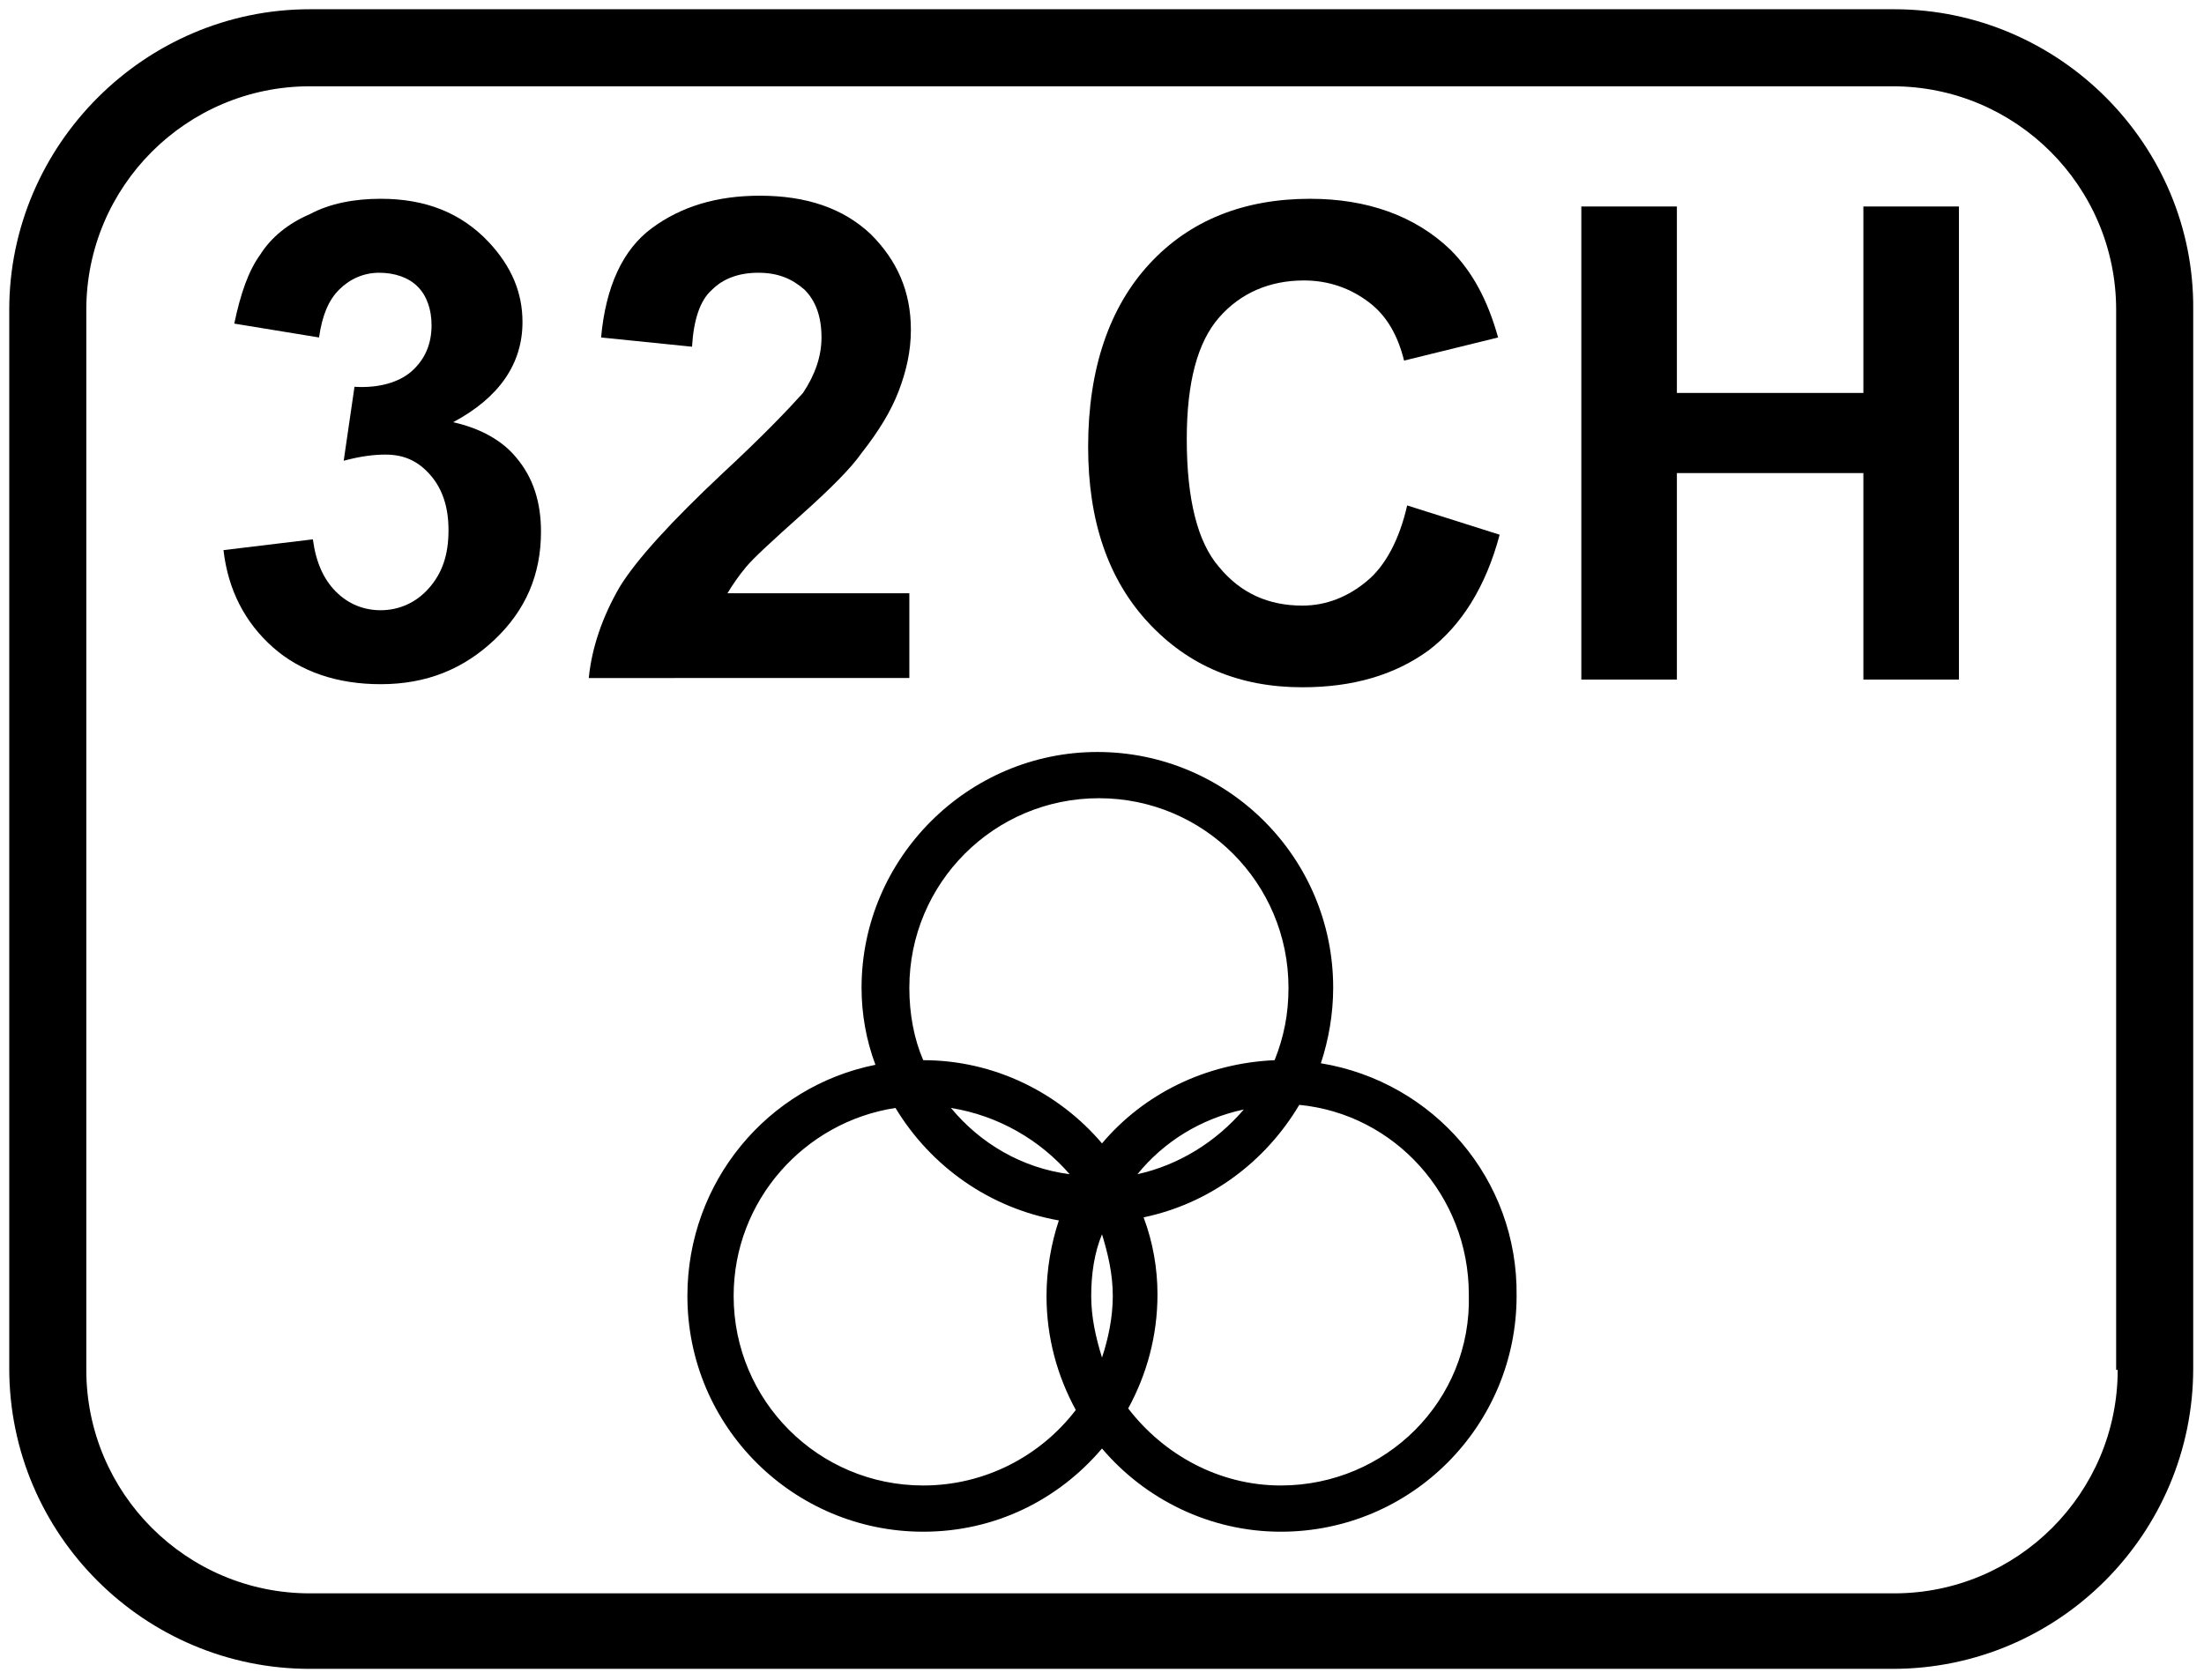
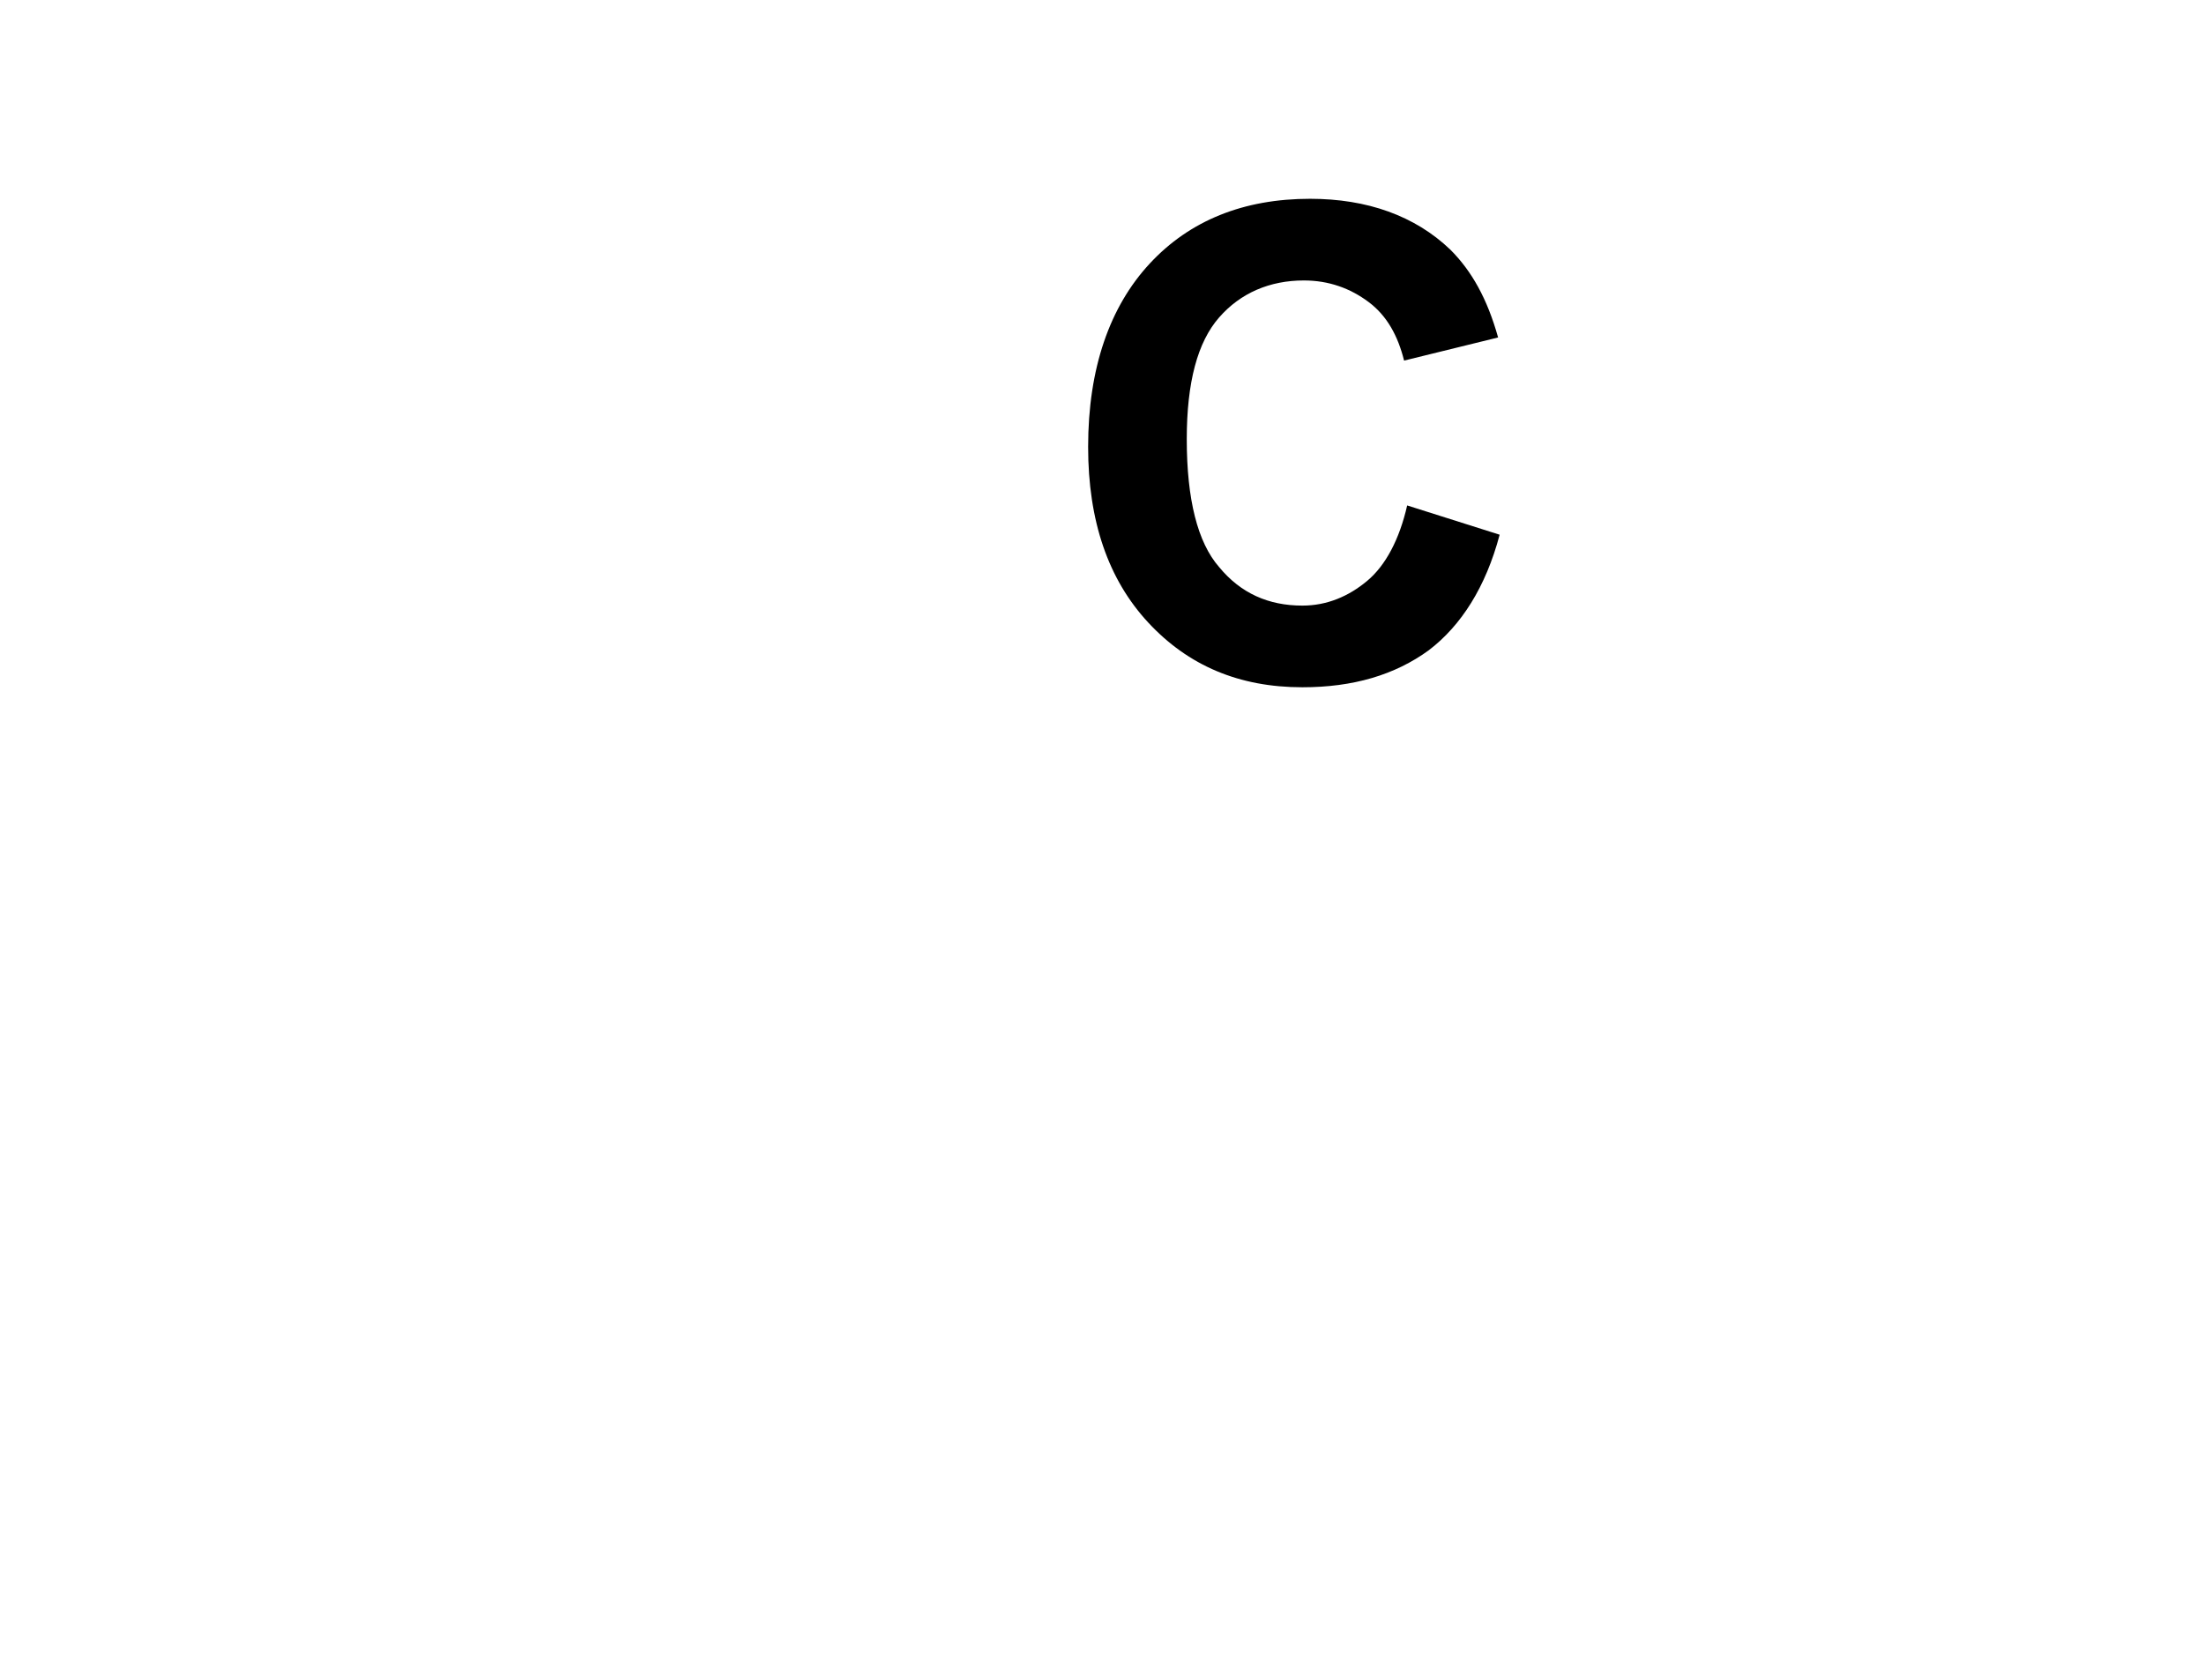
<svg xmlns="http://www.w3.org/2000/svg" version="1.1" id="Ebene_1" x="0px" y="0px" viewBox="0 0 143 109" style="enable-background:new 0 0 143 109;" xml:space="preserve">
  <g>
    <g>
-       <path d="M122.9,0.6H20.1C9.4,0.6,0.6,9.4,0.6,20.1v68.7c0,10.8,8.8,19.5,19.5,19.5h102.7c10.8,0,19.5-8.8,19.5-19.5V20.1    C142.4,9.4,133.6,0.6,122.9,0.6z M137.4,88.9c0,8-6.5,14.5-14.5,14.5H20.1c-8,0-14.5-6.5-14.5-14.5V20.1c0-8,6.5-14.5,14.5-14.5    h102.7c8,0,14.5,6.5,14.5,14.5V88.9z" />
-       <path d="M29.4,27.4c3-1.6,4.5-3.8,4.5-6.5c0-1.9-0.7-3.6-2.2-5.2c-1.8-1.9-4.1-2.8-7-2.8c-1.7,0-3.3,0.3-4.6,1    c-1.4,0.6-2.5,1.5-3.2,2.6c-0.8,1.1-1.3,2.6-1.7,4.5l5.5,0.9c0.2-1.4,0.6-2.4,1.3-3.1c0.7-0.7,1.6-1.1,2.6-1.1    c1,0,1.9,0.3,2.5,0.9c0.6,0.6,0.9,1.5,0.9,2.5c0,1.2-0.4,2.2-1.3,3c-0.8,0.7-2.1,1.1-3.7,1l-0.7,4.8c1.1-0.3,2-0.4,2.7-0.4    c1.2,0,2.1,0.4,2.9,1.3c0.8,0.9,1.2,2.1,1.2,3.6c0,1.6-0.4,2.8-1.3,3.8c-0.8,0.9-1.9,1.4-3.1,1.4c-1.1,0-2.1-0.4-2.9-1.2    c-0.8-0.8-1.3-1.9-1.5-3.4l-5.8,0.7c0.3,2.6,1.4,4.7,3.2,6.3c1.8,1.6,4.2,2.4,7,2.4c3,0,5.4-1,7.4-2.9c2-1.9,3-4.2,3-7    c0-1.9-0.5-3.5-1.6-4.8C32.6,28.6,31.2,27.8,29.4,27.4z" />
-       <path d="M46.9,30.7c-3.3,3.1-5.6,5.6-6.7,7.4c-1.1,1.9-1.8,3.9-2,5.9H59v-5.5H47.2c0.3-0.5,0.7-1.1,1.2-1.7    c0.5-0.6,1.7-1.7,3.6-3.4c1.9-1.7,3.2-3,3.9-4c1.1-1.4,1.9-2.7,2.4-4c0.5-1.3,0.8-2.6,0.8-4c0-2.5-0.9-4.5-2.6-6.2    c-1.8-1.7-4.2-2.5-7.2-2.5c-2.8,0-5.1,0.7-7,2.1c-1.9,1.4-3,3.8-3.3,7.1l5.9,0.6c0.1-1.7,0.5-3,1.3-3.7c0.7-0.7,1.7-1.1,3-1.1    c1.3,0,2.2,0.4,3,1.1c0.7,0.7,1.1,1.7,1.1,3.1c0,1.2-0.4,2.4-1.2,3.6C51.2,26.5,49.6,28.2,46.9,30.7z" />
      <path d="M84.5,44.6c3.3,0,6-0.8,8.2-2.4c2.1-1.6,3.7-4.1,4.6-7.5l-6-1.9c-0.5,2.2-1.4,3.9-2.6,4.9c-1.2,1-2.6,1.6-4.2,1.6    c-2.2,0-4-0.8-5.4-2.5c-1.4-1.6-2.1-4.4-2.1-8.3c0-3.7,0.7-6.3,2.1-7.9c1.4-1.6,3.3-2.4,5.5-2.4c1.6,0,3,0.5,4.2,1.4    c1.2,0.9,1.9,2.2,2.3,3.8l6.1-1.5c-0.7-2.5-1.7-4.3-3.1-5.7c-2.3-2.2-5.4-3.3-9.1-3.3c-4.3,0-7.8,1.4-10.4,4.2    c-2.6,2.8-4,6.8-4,11.9c0,4.8,1.3,8.6,3.9,11.4C77.1,43.2,80.4,44.6,84.5,44.6z" />
-       <polygon points="120.9,25.5 108.8,25.5 108.8,13.4 102.6,13.4 102.6,44.1 108.8,44.1 108.8,30.7 120.9,30.7 120.9,44.1     127.1,44.1 127.1,13.4 120.9,13.4   " />
-       <path d="M85.7,69c0.5-1.5,0.8-3.2,0.8-4.9c0-8.5-6.9-15.3-15.3-15.3s-15.3,6.9-15.3,15.3c0,1.7,0.3,3.4,0.9,5    c-7,1.4-12.2,7.6-12.2,15c0,8.5,6.9,15.3,15.3,15.3c4.7,0,8.8-2.1,11.6-5.4c2.8,3.3,7,5.4,11.6,5.4c8.5,0,15.3-6.9,15.3-15.3    C98.5,76.5,93,70.2,85.7,69z M59.9,96.4c-6.8,0-12.3-5.5-12.3-12.3c0-6.2,4.6-11.3,10.5-12.2c2.3,3.8,6.1,6.5,10.6,7.3    c-0.5,1.5-0.8,3.2-0.8,4.9c0,2.7,0.7,5.2,1.9,7.4C67.5,94.5,63.9,96.4,59.9,96.4z M61.7,71.9c3.1,0.5,5.8,2.1,7.7,4.3    C66.3,75.8,63.6,74.2,61.7,71.9z M71.5,88.1c-0.4-1.3-0.7-2.6-0.7-4s0.2-2.8,0.7-4c0.4,1.3,0.7,2.6,0.7,4S71.9,86.9,71.5,88.1z     M71.5,74.2c-2.8-3.3-7-5.4-11.6-5.4c0,0,0,0,0,0c-0.6-1.4-0.9-3-0.9-4.7c0-6.8,5.5-12.3,12.3-12.3s12.3,5.5,12.3,12.3    c0,1.7-0.3,3.2-0.9,4.7C78.2,69,74.2,71,71.5,74.2z M80.7,72c-1.8,2.1-4.2,3.6-6.9,4.2C75.5,74.1,77.9,72.6,80.7,72z M83.1,96.4    c-4,0-7.6-2-9.9-5c1.2-2.2,1.9-4.7,1.9-7.4c0-1.7-0.3-3.4-0.9-5c4.3-0.9,7.9-3.6,10.1-7.3c6.2,0.6,11,5.9,11,12.3    C95.5,90.9,89.9,96.4,83.1,96.4z" />
    </g>
  </g>
</svg>